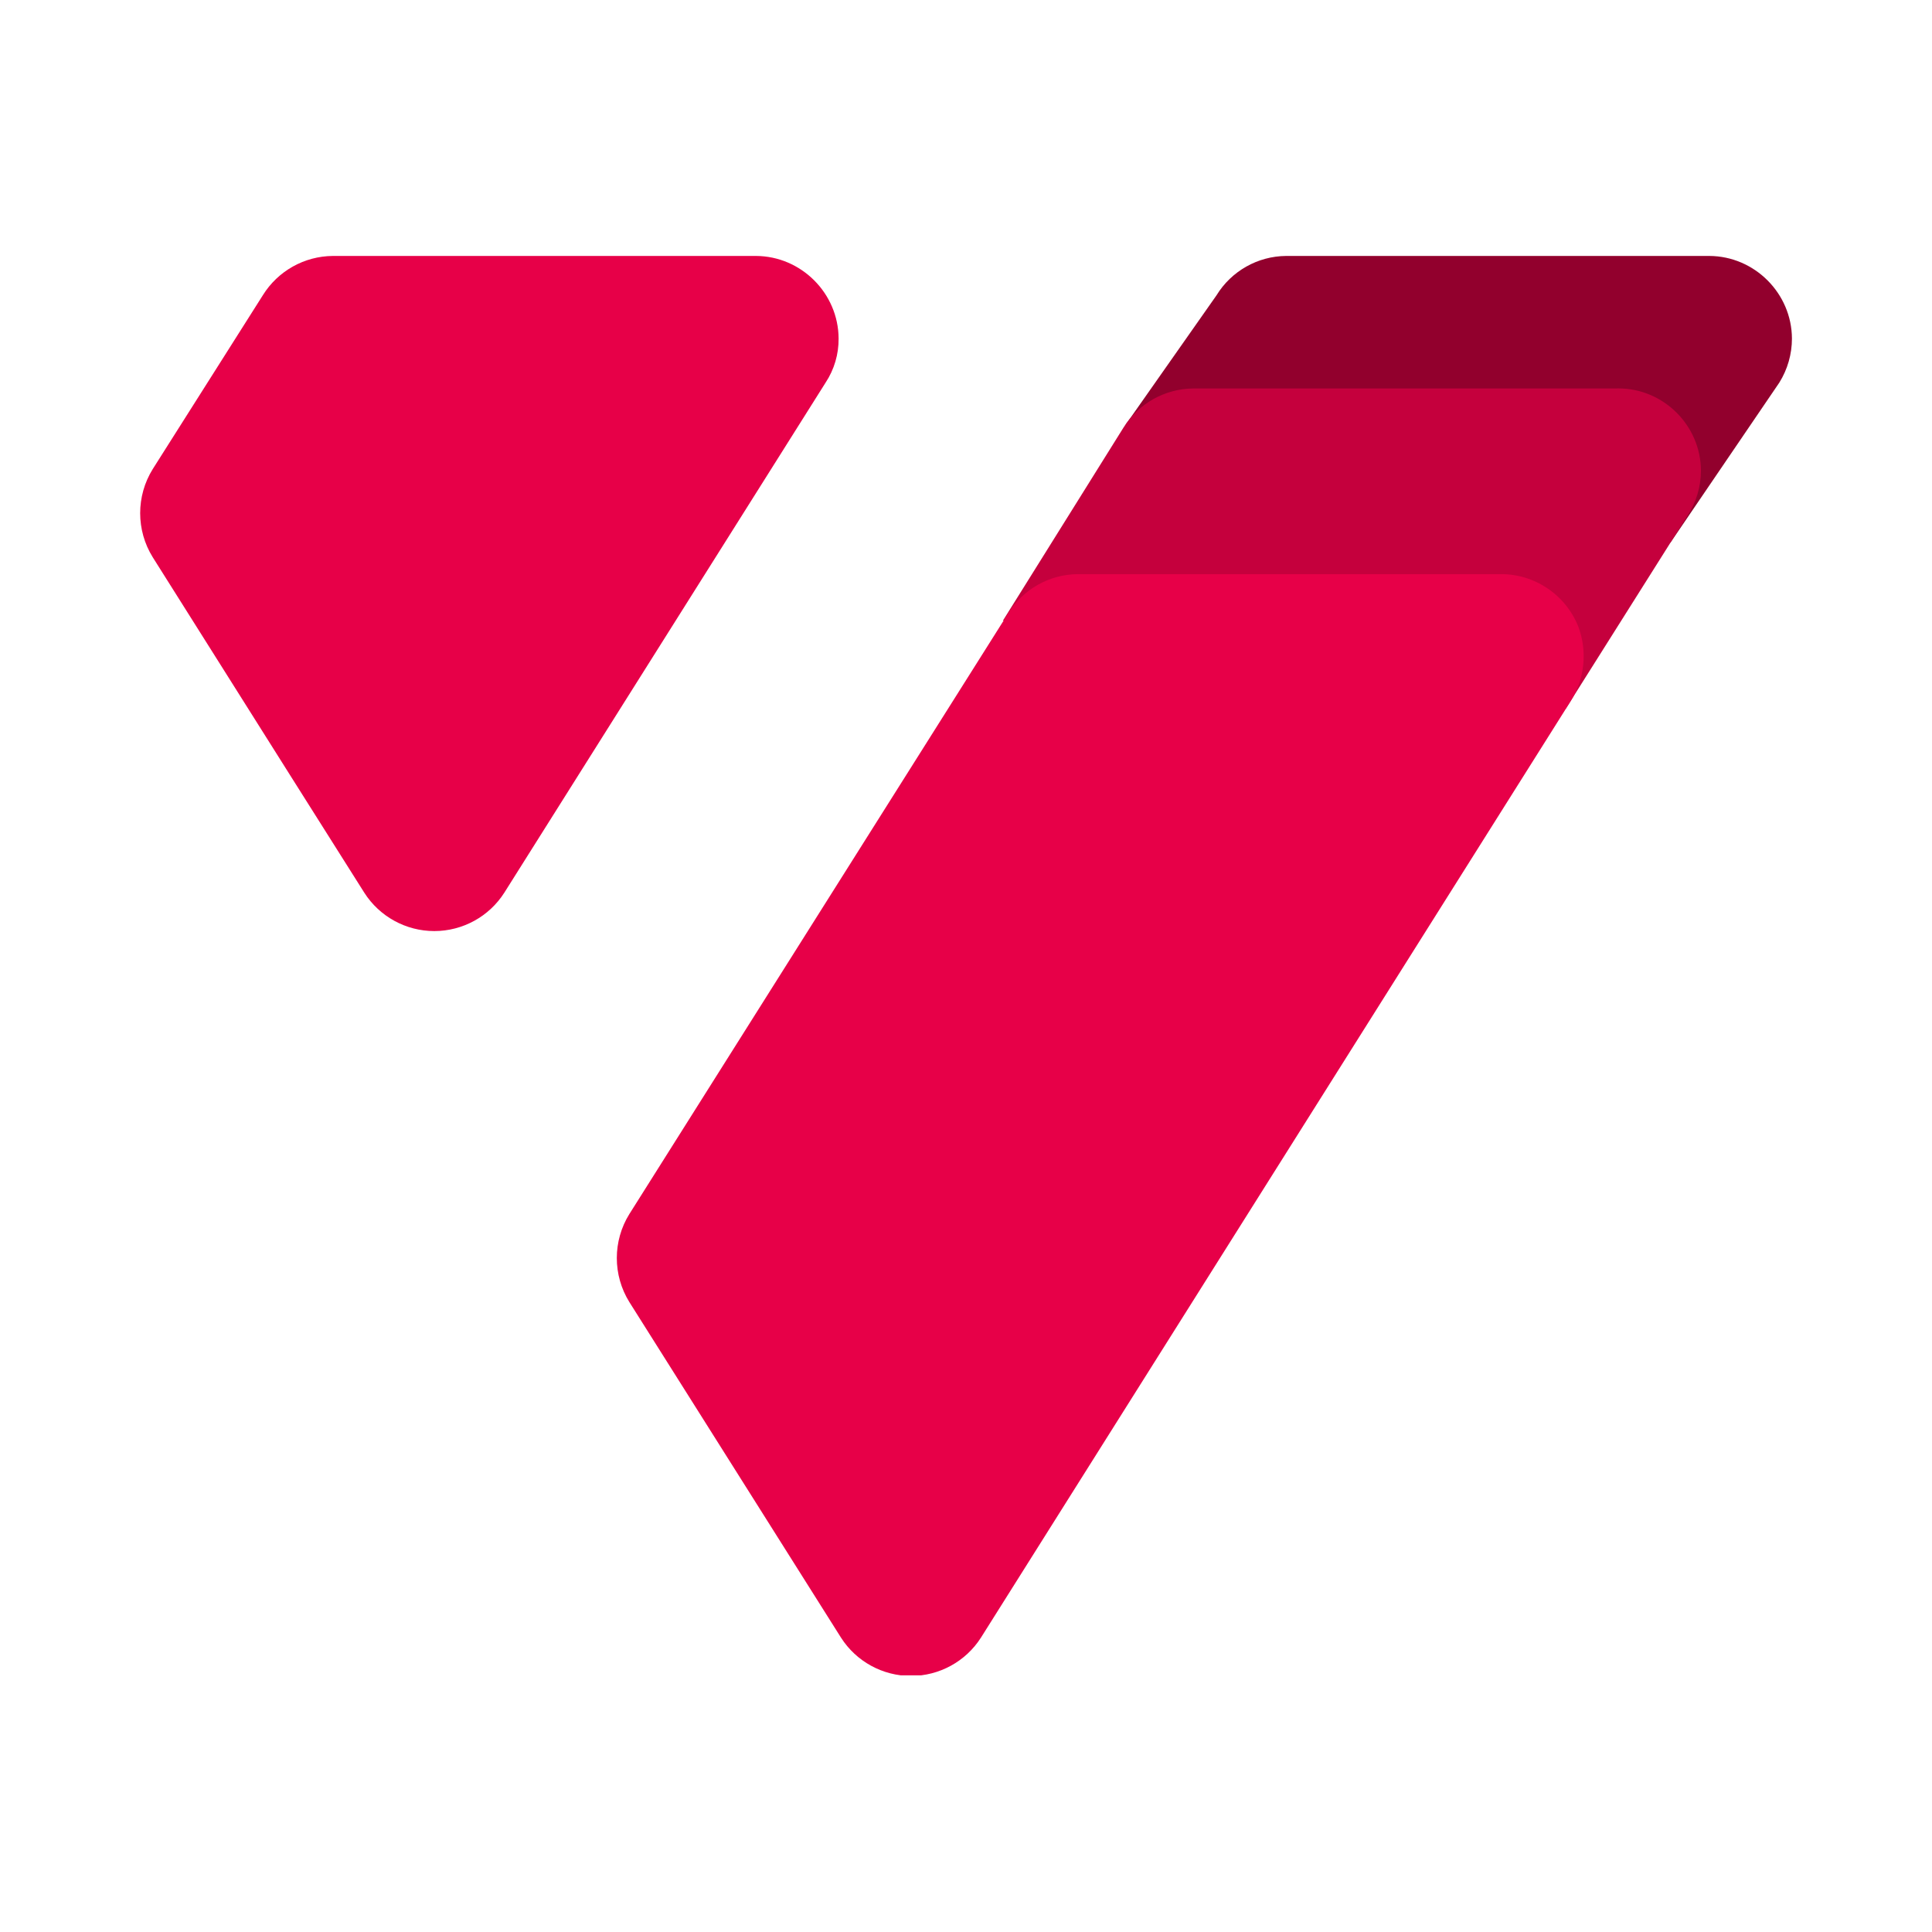
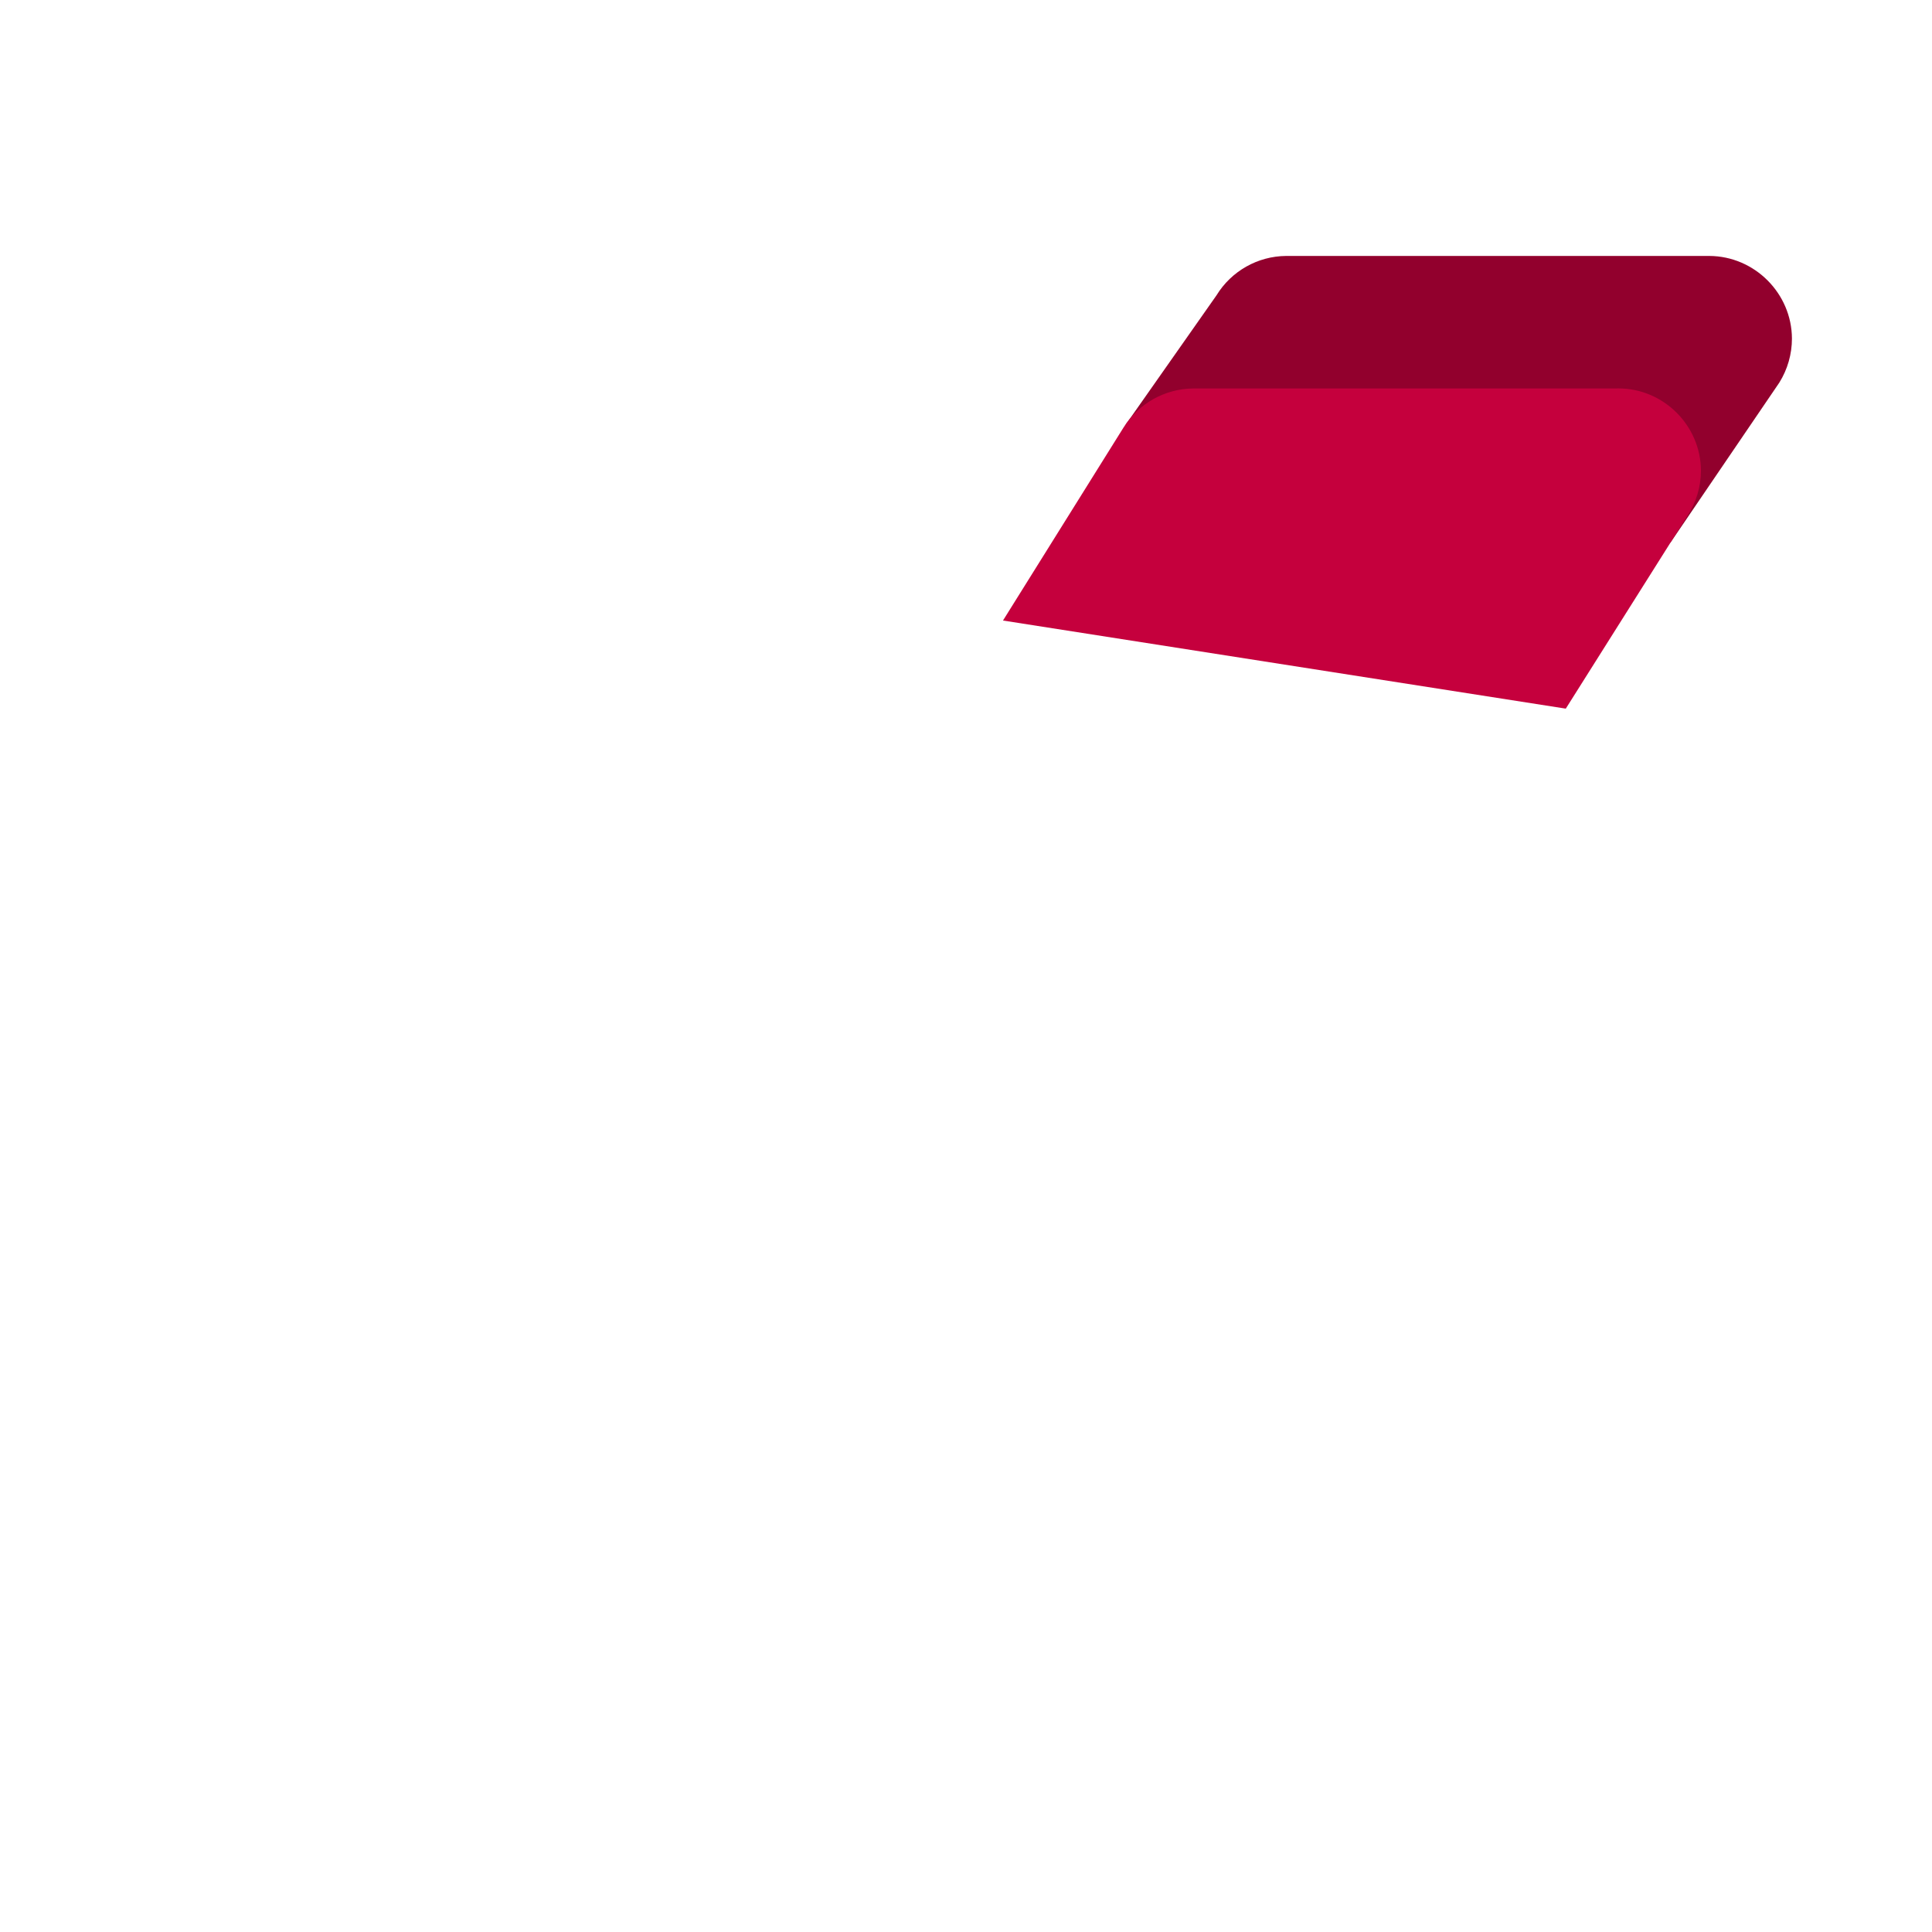
<svg xmlns="http://www.w3.org/2000/svg" xmlns:ns1="http://www.serif.com/" width="100%" height="100%" viewBox="0 0 400 400" version="1.1" xml:space="preserve" style="fill-rule:evenodd;clip-rule:evenodd;stroke-linejoin:round;stroke-miterlimit:2;">
-   <rect id="Artboard1" x="0" y="0" width="400" height="400" style="fill:none;" />
  <g id="Artboard11" ns1:id="Artboard1">
    <g transform="matrix(-6.107,0,0,6.107,371.002,52.991)">
      <clipPath id="_clip1">
        <rect x="0" y="0" width="56" height="48.12" />
      </clipPath>
      <g clip-path="url(#_clip1)">
        <path d="M19.507,1.333C19.004,0.512 18.11,0.007 17.147,0L2.8,0C1.267,0.007 0.007,1.267 0,2.8C0,3.328 0.148,3.845 0.427,4.293L4.12,9.72L22.587,5.72L19.507,1.333Z" style="fill:rgb(146,0,45);fill-rule:nonzero;" />
        <path d="M22.667,5.827C22.158,5.004 21.26,4.5 20.293,4.493L6,4.493C5.962,4.491 5.923,4.491 5.885,4.491C4.354,4.491 3.092,5.746 3.085,7.277C3.085,7.823 3.245,8.357 3.547,8.813L7.667,15.347L26.747,12.36L22.667,5.827Z" style="fill:rgb(197,0,61);fill-rule:nonzero;" />
-         <path d="M7.493,15.08C7.025,14.329 6.931,13.402 7.24,12.573C7.669,11.483 8.735,10.768 9.907,10.787L24.2,10.787C25.168,10.791 26.067,11.296 26.573,12.12L39.413,32.48C39.981,33.393 39.981,34.554 39.413,35.467L32.24,46.84C31.724,47.65 30.827,48.141 29.867,48.141C28.906,48.141 28.009,47.65 27.493,46.84L7.493,15.08ZM43.653,21.587C44.169,22.397 45.066,22.888 46.027,22.888C46.987,22.888 47.884,22.397 48.4,21.587L50.867,17.68L55.573,10.213C56.14,9.3 56.14,8.14 55.573,7.227L51.84,1.333C51.331,0.511 50.434,0.007 49.467,-0L35.12,0C33.587,0.007 32.327,1.267 32.32,2.8C32.315,3.33 32.468,3.85 32.76,4.293L43.653,21.587Z" style="fill:rgb(231,0,72);fill-rule:nonzero;" />
      </g>
    </g>
  </g>
</svg>